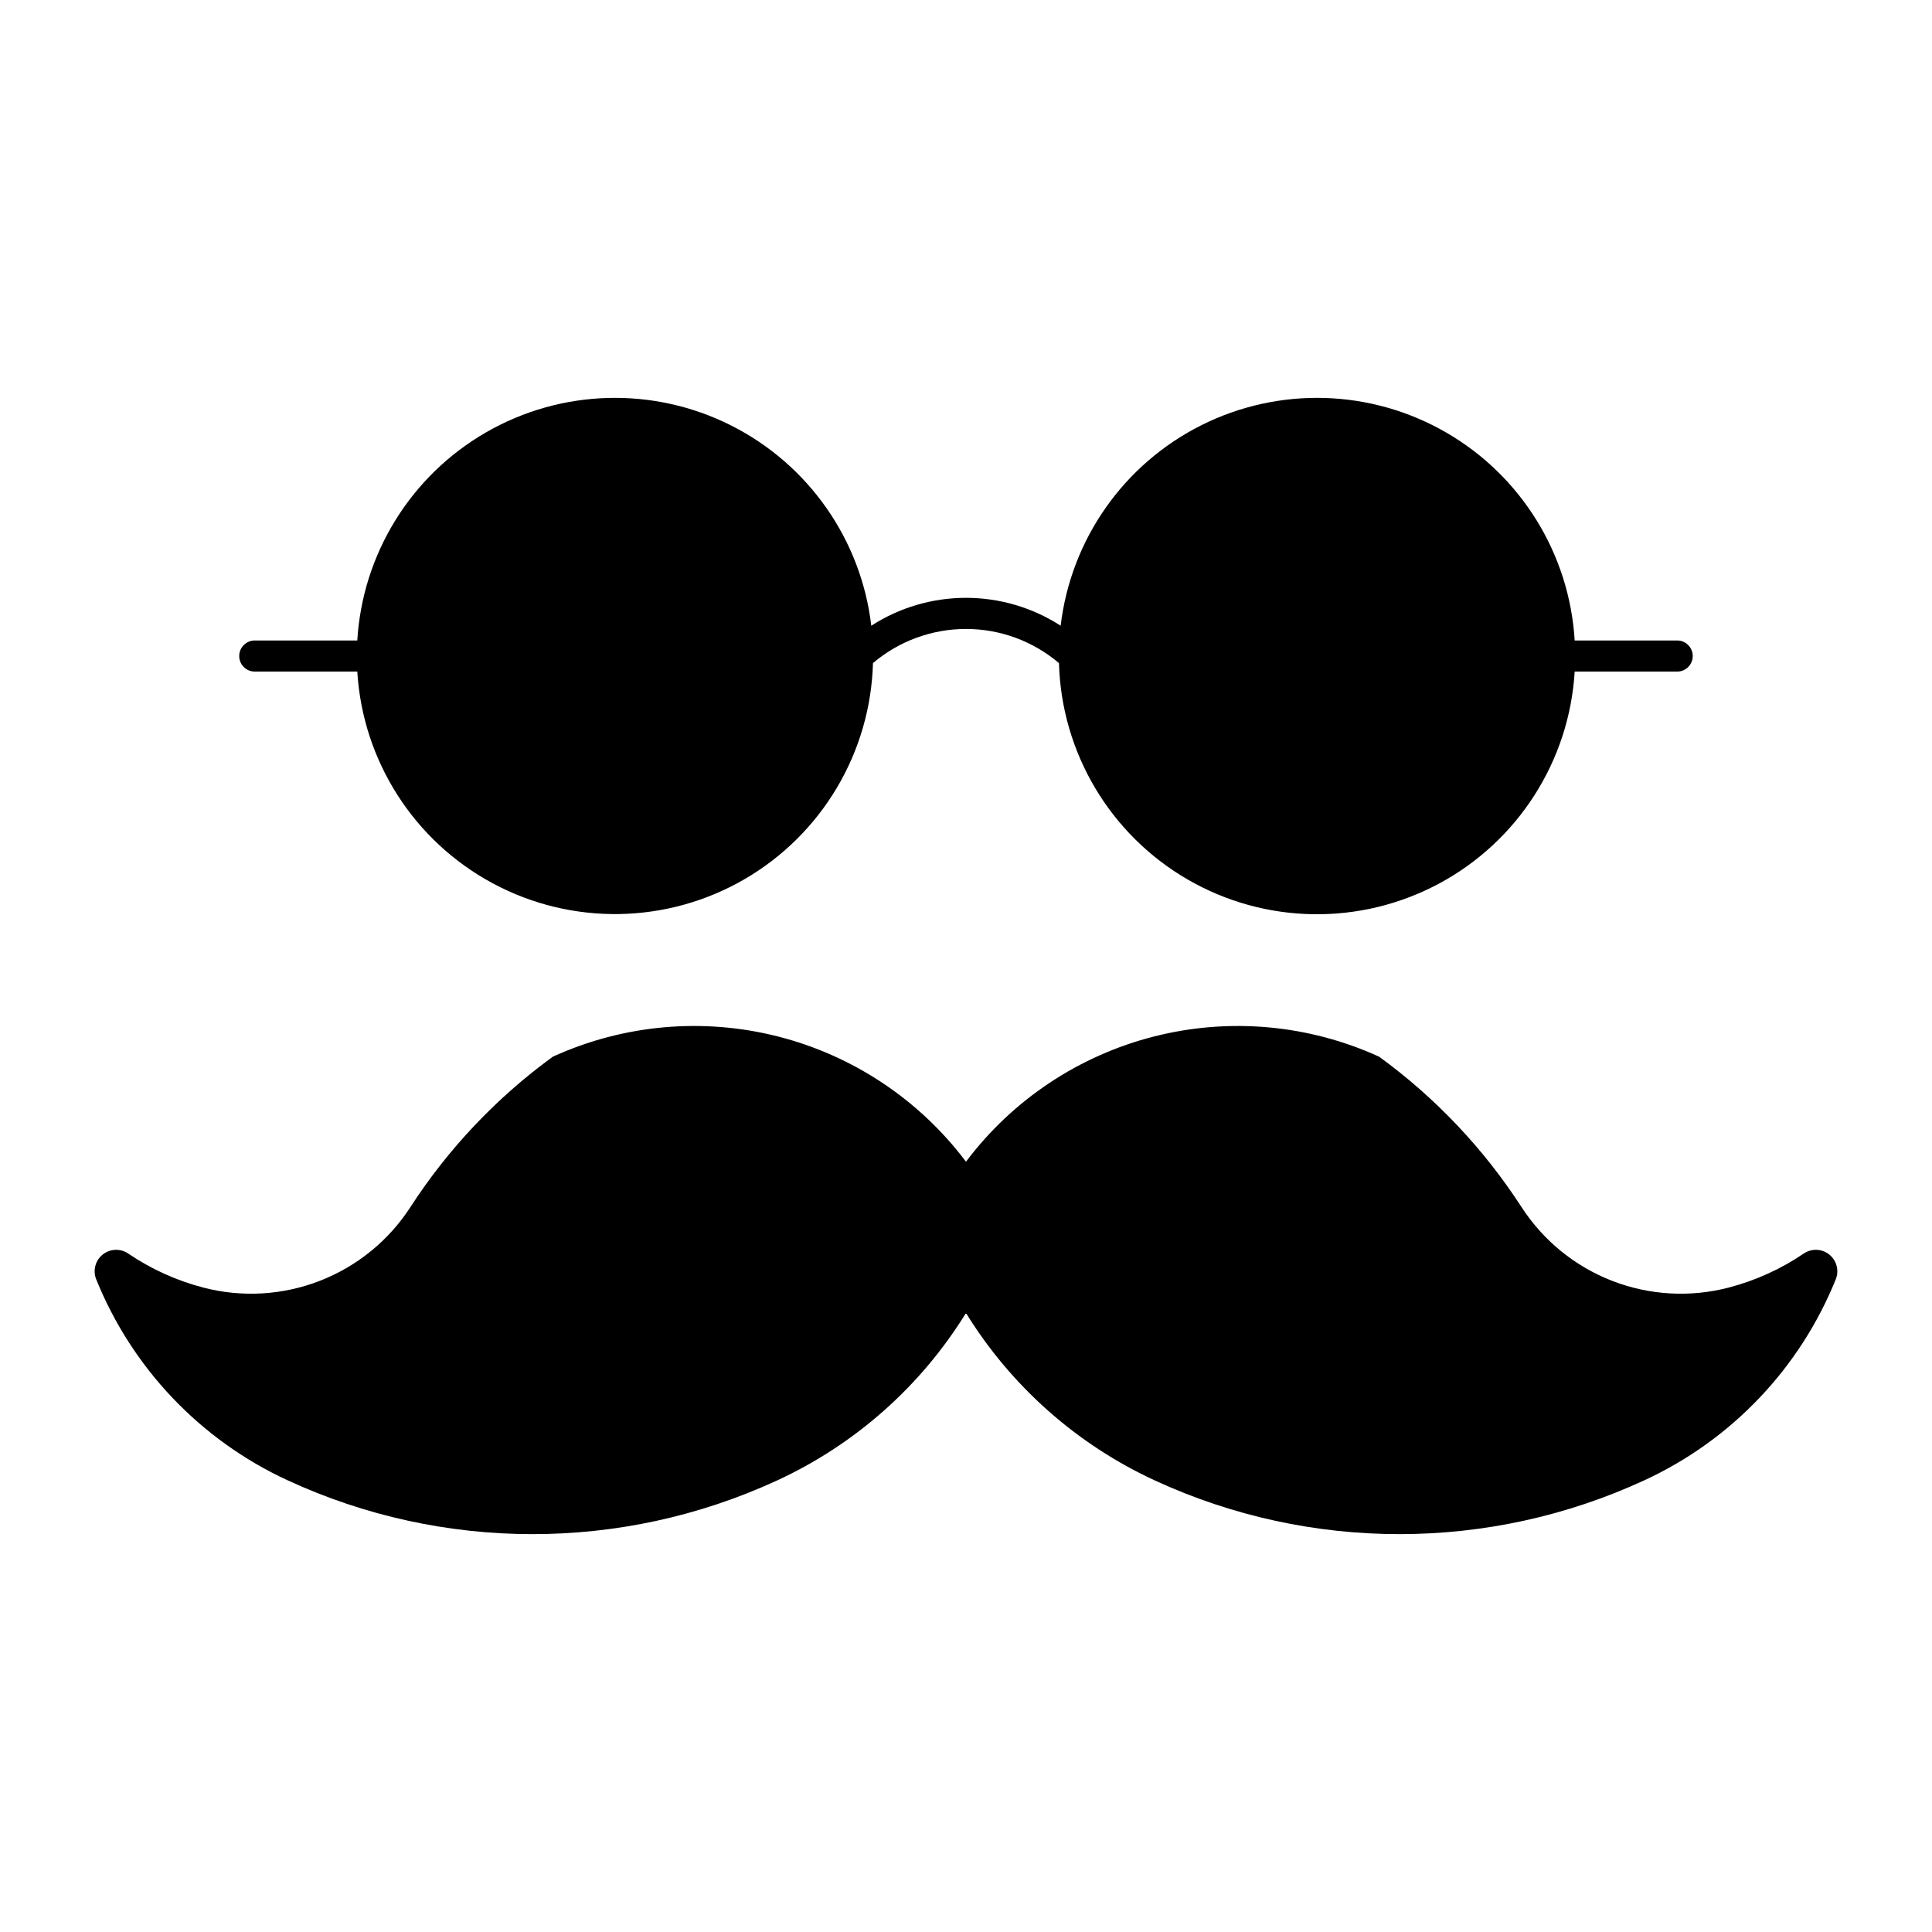
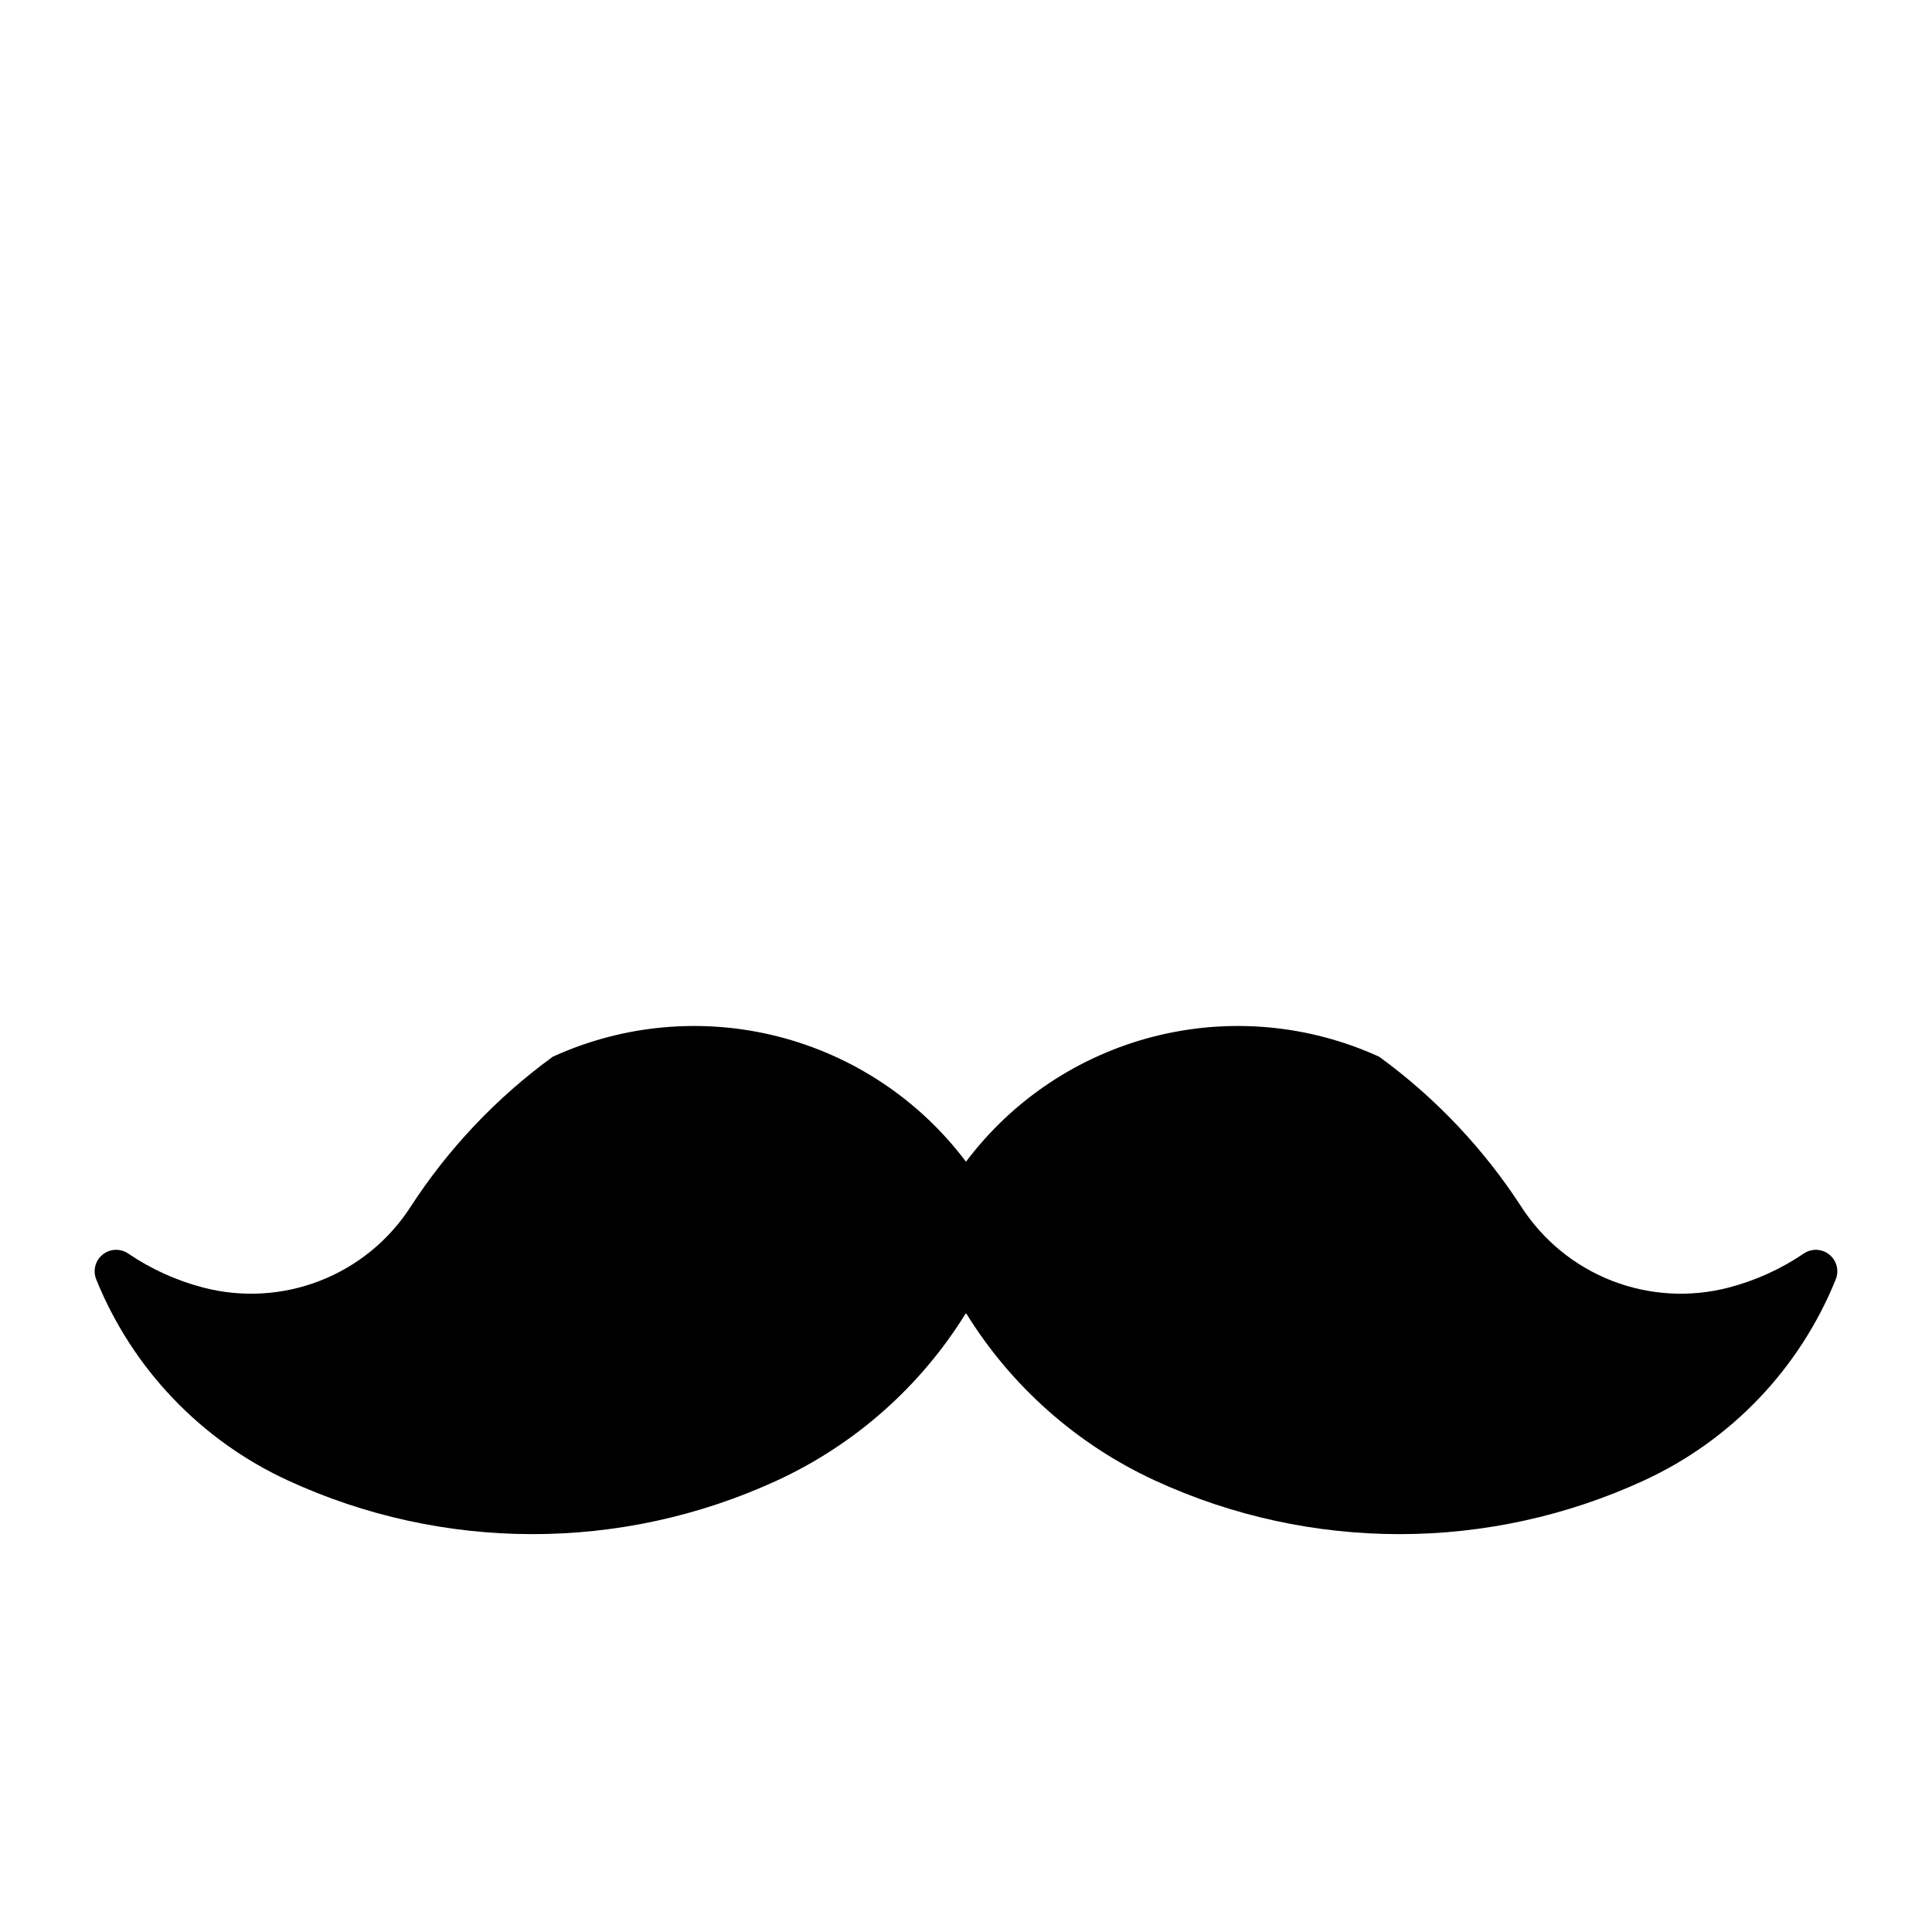
<svg xmlns="http://www.w3.org/2000/svg" fill="#000000" width="800px" height="800px" version="1.1" viewBox="144 144 512 512">
  <g>
-     <path d="m425.09 309.82c-7.481-4.824-16.191-7.387-25.094-7.387-8.898 0-17.613 2.562-25.094 7.387-2.695-22.84-16.691-42.793-37.242-53.113-20.555-10.316-44.914-9.617-64.844 1.867-19.926 11.48-32.75 32.203-34.129 55.16h-27.191c-2.266 0.012-4.098 1.855-4.098 4.121 0 2.269 1.832 4.109 4.098 4.121h27.191c1.434 23.68 15.035 44.922 35.938 56.137s46.125 10.801 66.645-1.098c20.523-11.895 33.418-33.57 34.078-57.285 6.883-5.844 15.617-9.051 24.648-9.051 9.027 0 17.762 3.207 24.645 9.051 0.645 23.723 13.539 45.418 34.066 57.324 20.527 11.906 45.762 12.32 66.672 1.094 20.91-11.223 34.508-32.48 35.93-56.172h27.188c2.269-0.012 4.098-1.852 4.098-4.121 0-2.266-1.828-4.109-4.098-4.121h-27.188c-1.383-22.957-14.207-43.68-34.133-55.16-19.926-11.484-44.289-12.184-64.84-1.867-20.555 10.32-34.547 30.273-37.246 53.113z" />
    <path d="m169.5 483.04c9.508 23.551 27.633 42.59 50.688 53.242 41.105 19 88.473 19.043 129.61 0.121 20.746-9.543 38.211-25.004 50.195-44.441 11.988 19.438 29.449 34.898 50.195 44.441 41.141 18.922 88.504 18.879 129.61-0.121 23.059-10.652 41.184-29.691 50.695-53.242 0.938-2.324 0.246-4.988-1.703-6.562s-4.699-1.688-6.773-0.281c-6.062 4.117-12.785 7.164-19.875 9.016-10.234 2.672-21.051 2.051-30.91-1.777s-18.262-10.668-24.012-19.547c-10.023-15.48-22.812-28.988-37.723-39.844-18.691-8.535-39.734-10.434-59.648-5.371-19.918 5.059-37.504 16.77-49.855 33.191-12.348-16.422-29.938-28.133-49.855-33.195-19.914-5.059-40.961-3.164-59.652 5.375-14.91 10.855-27.695 24.363-37.723 39.844-5.746 8.879-14.148 15.719-24.008 19.547-9.859 3.828-20.676 4.449-30.91 1.777-7.09-1.852-13.809-4.898-19.875-9.016-2.07-1.406-4.82-1.293-6.769 0.281-1.953 1.574-2.644 4.238-1.703 6.562z" />
  </g>
</svg>